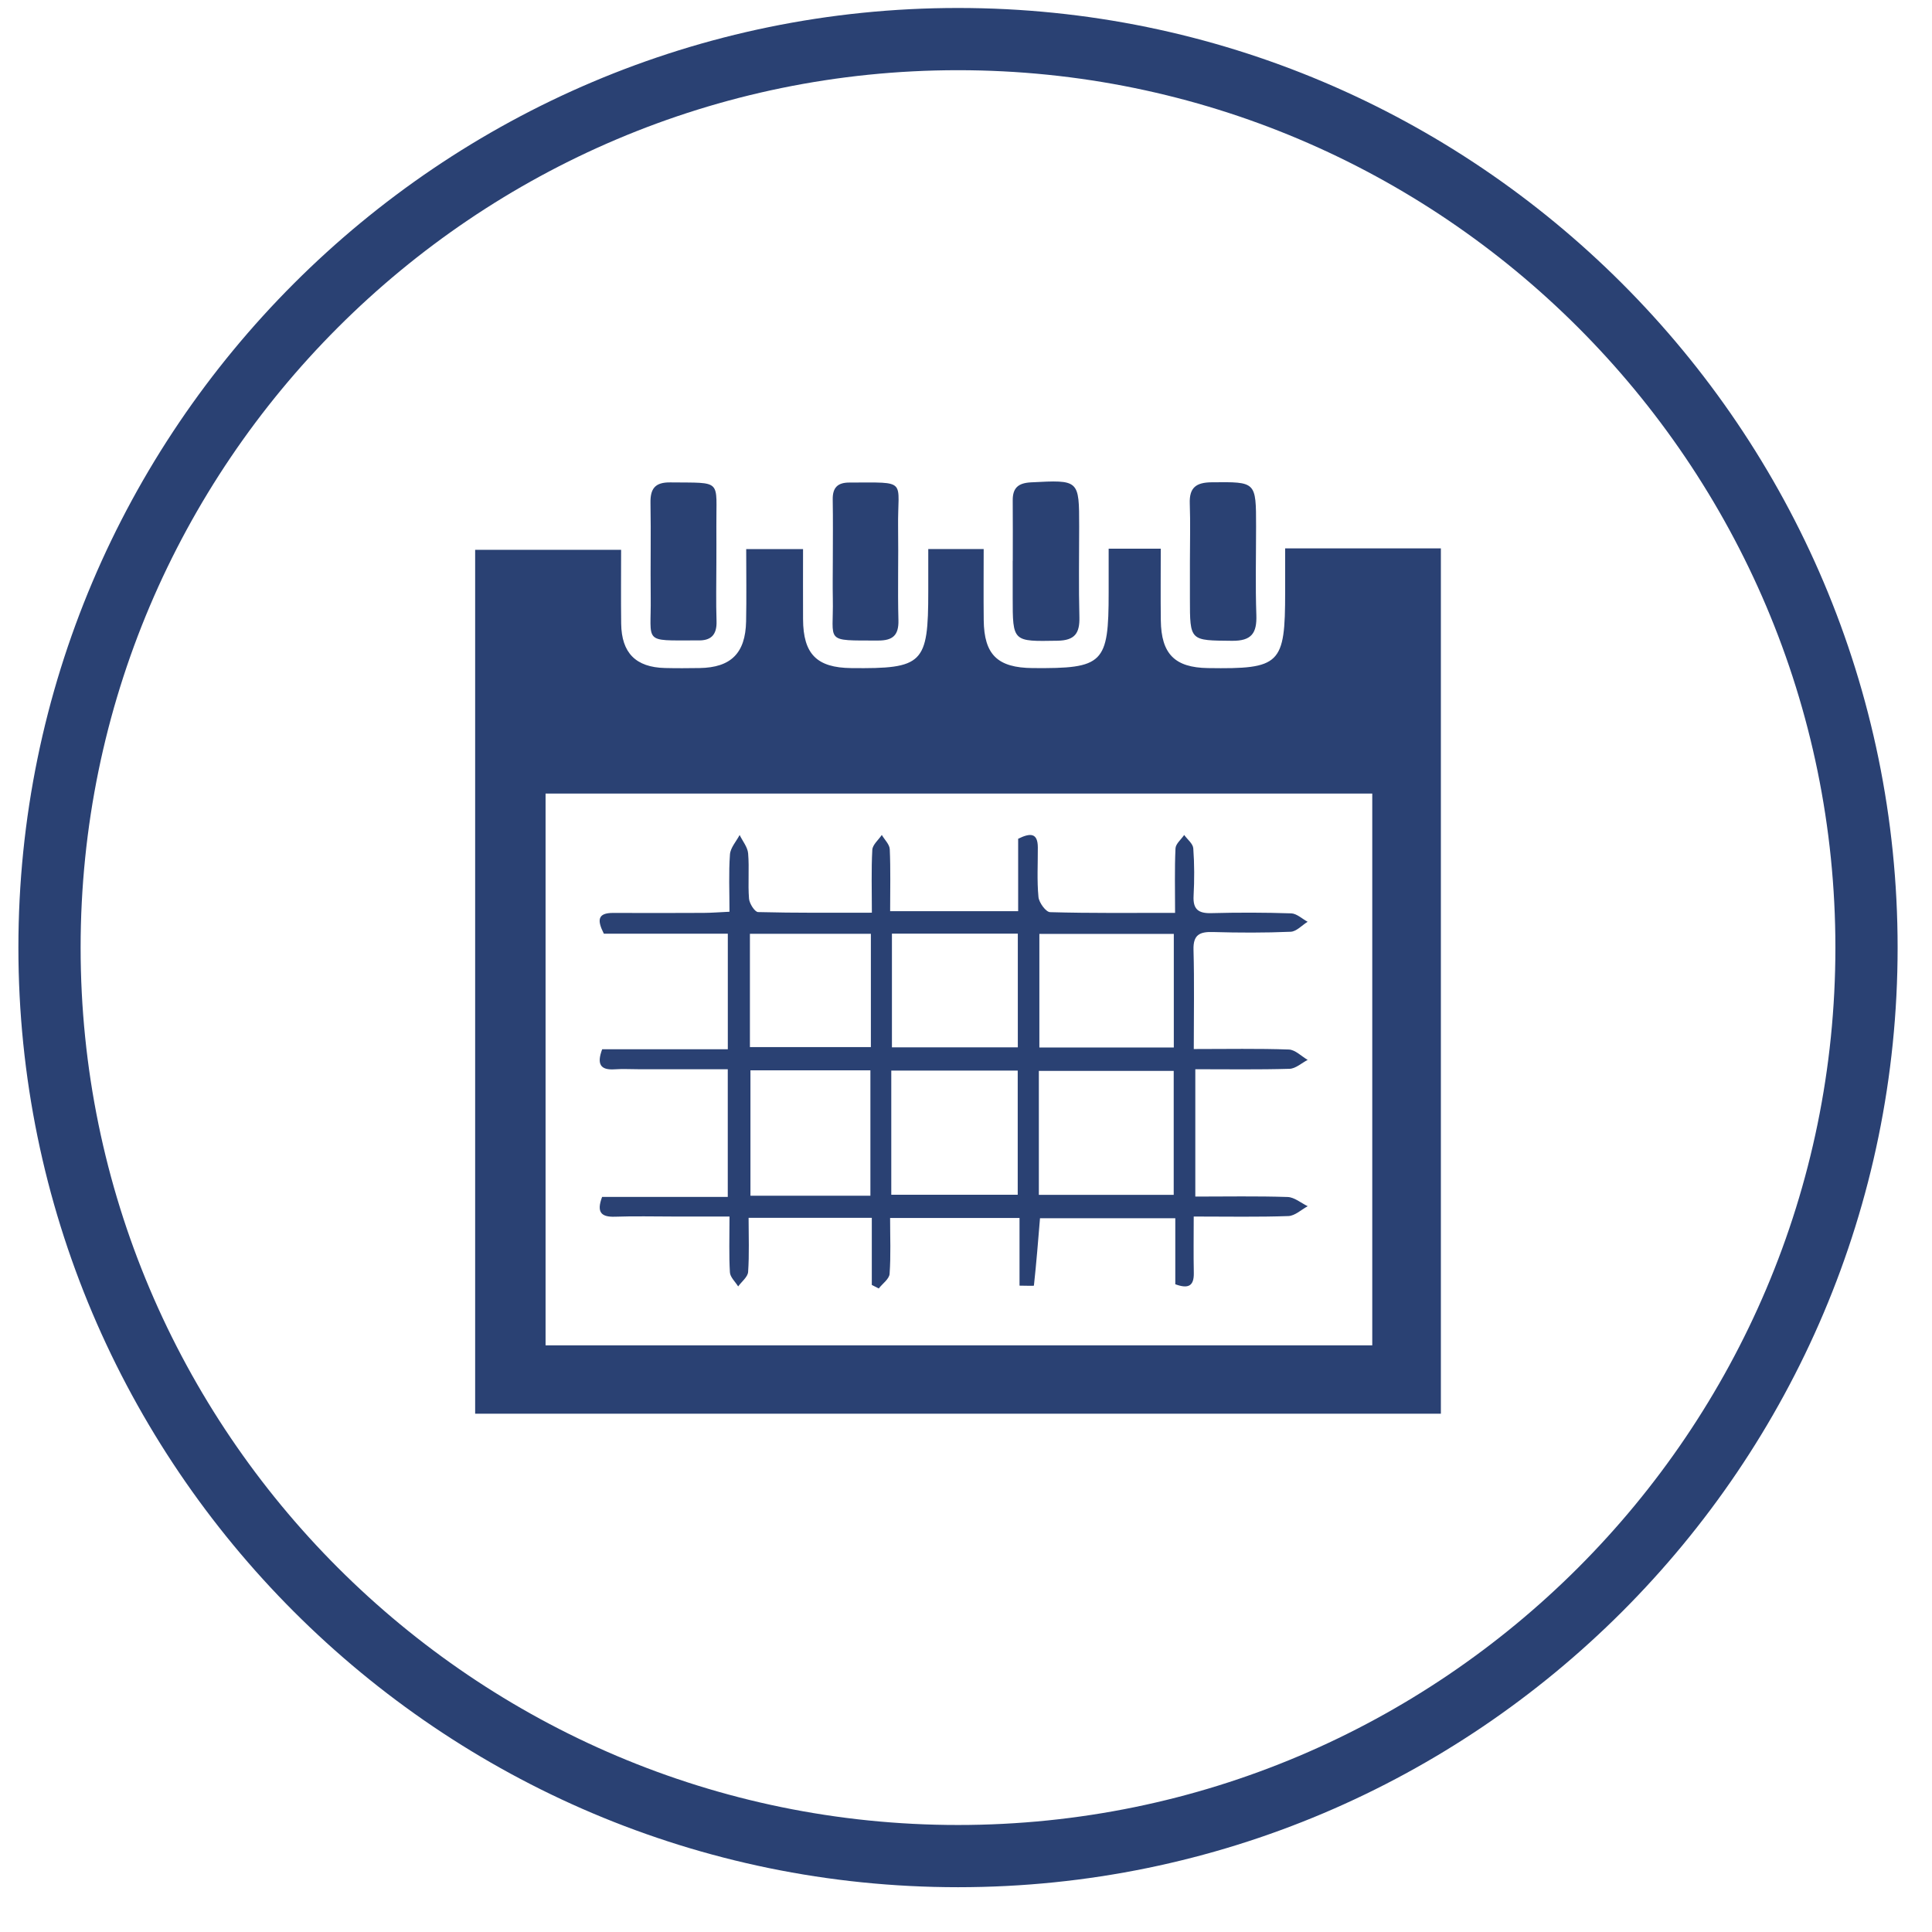
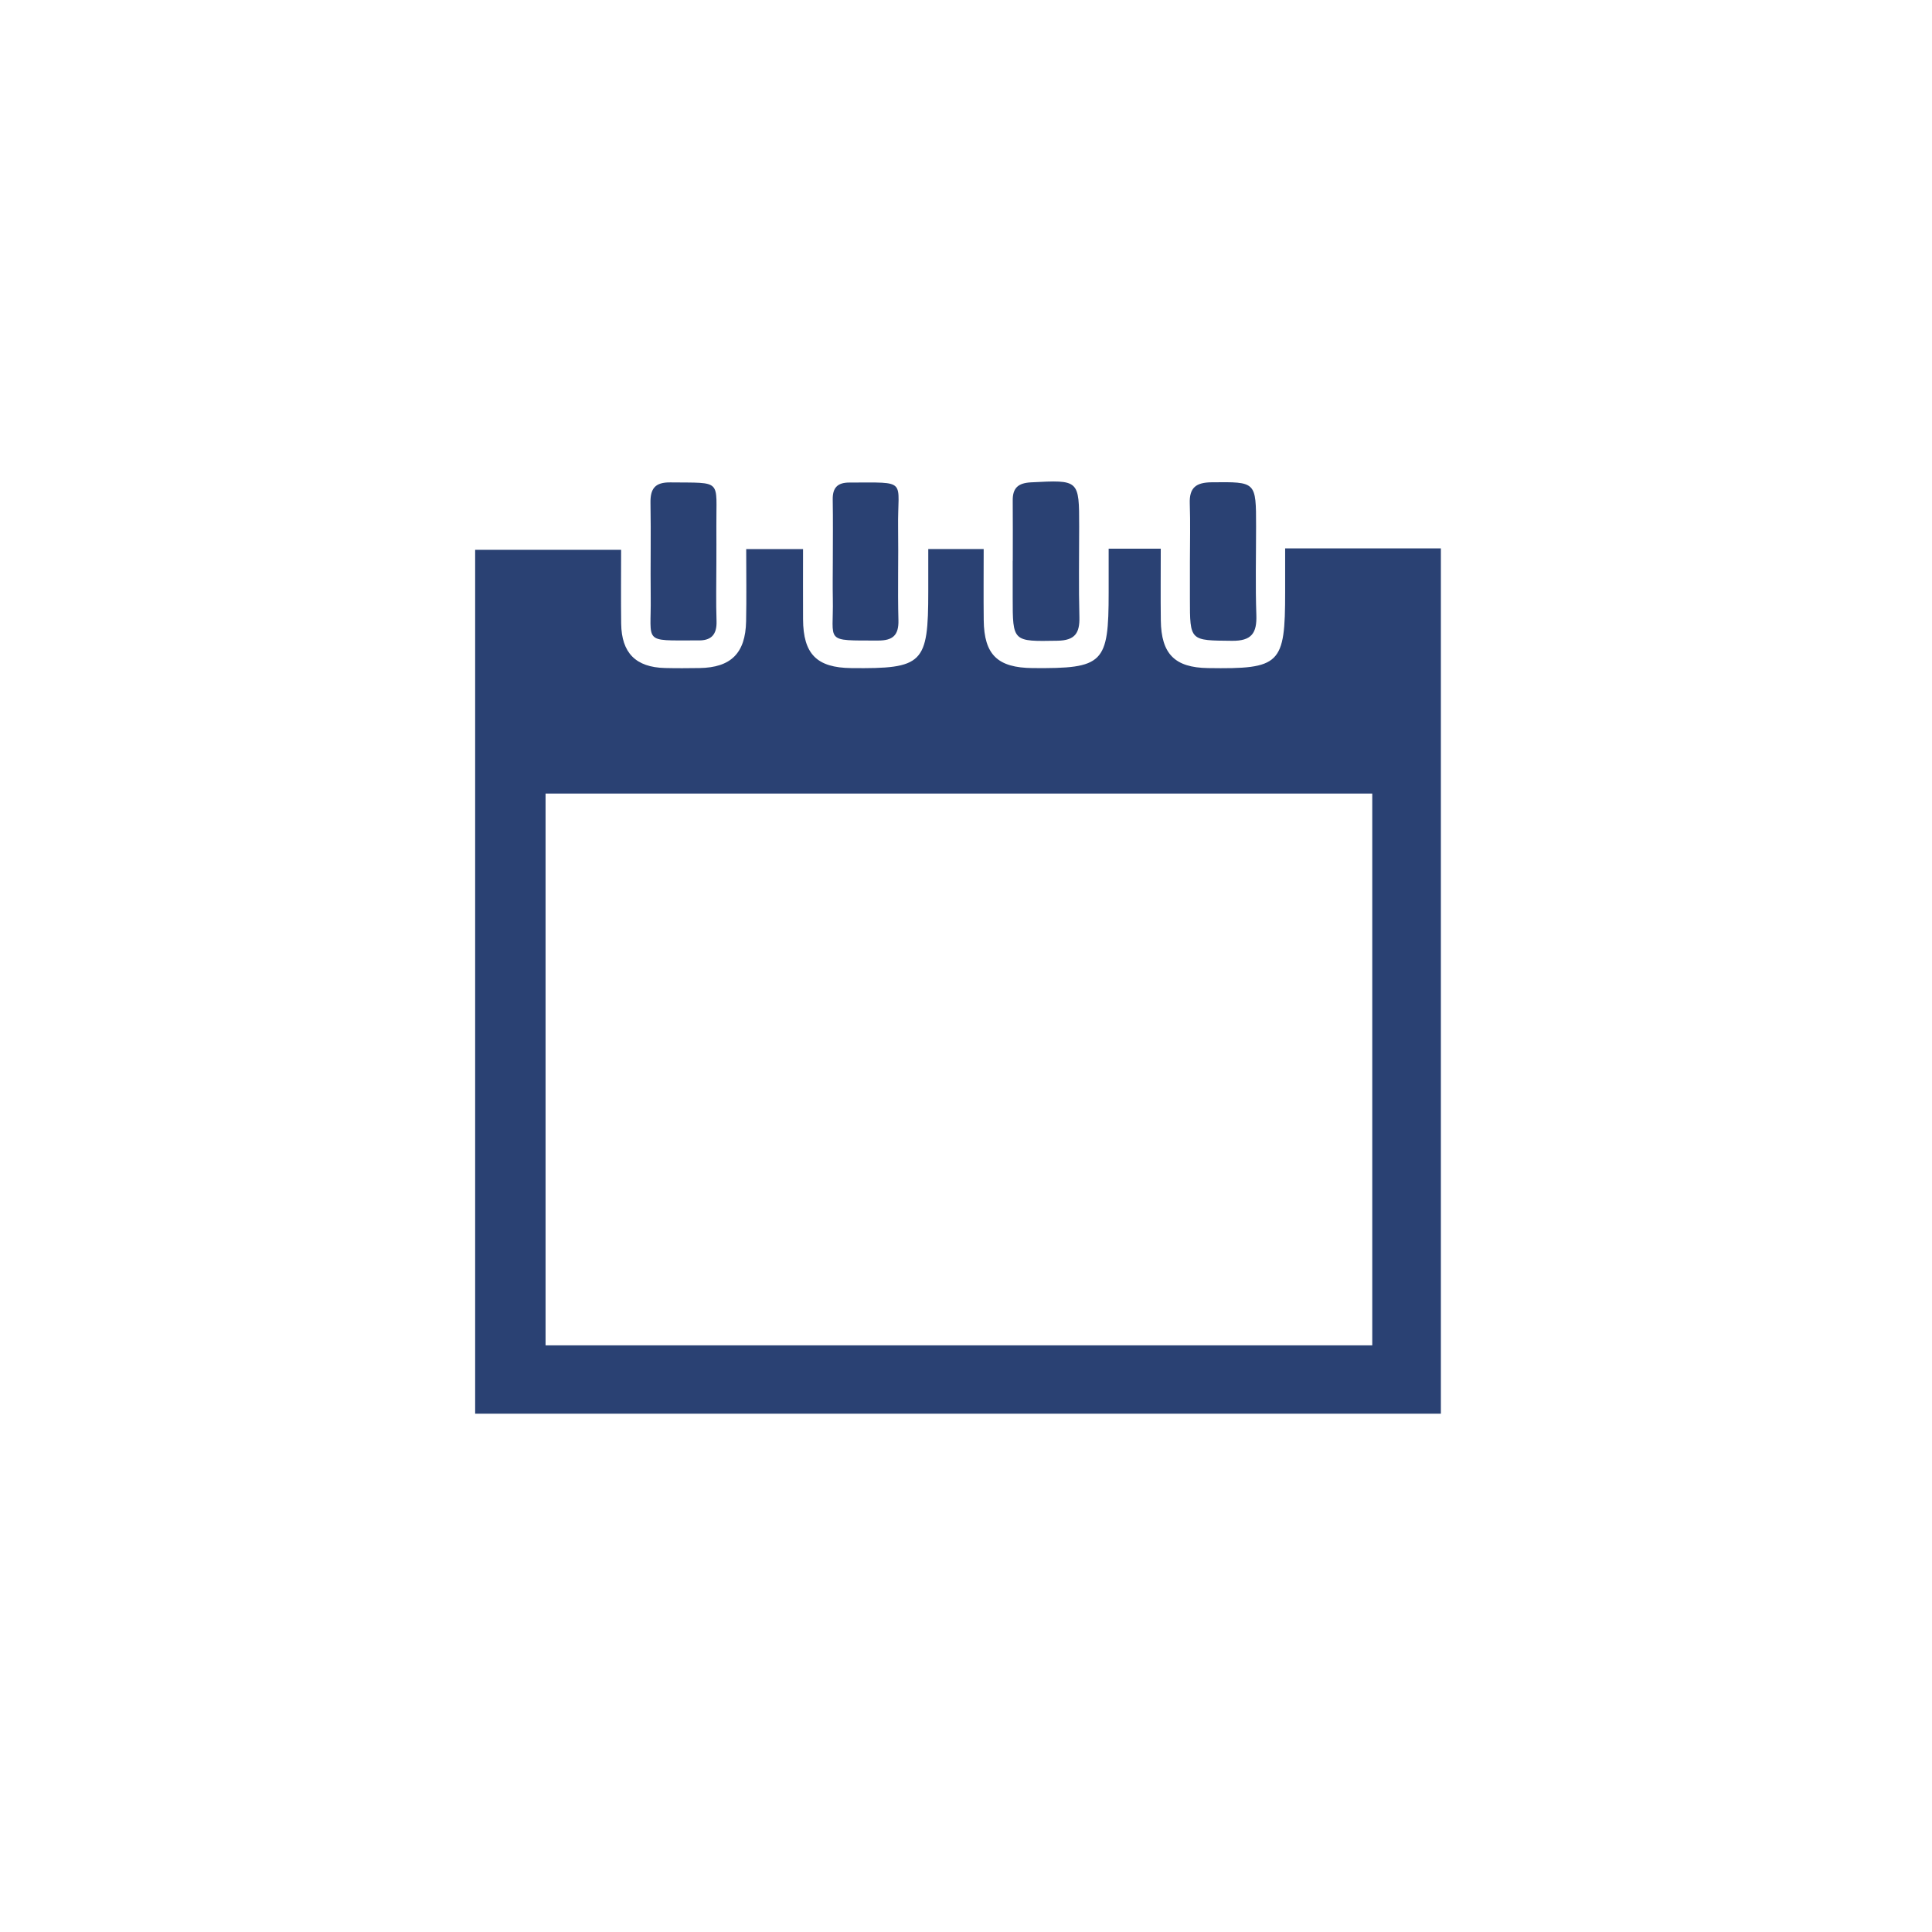
<svg xmlns="http://www.w3.org/2000/svg" version="1.1" id="Layer_1" x="0px" y="0px" width="425.2px" height="425.2px" viewBox="0 0 425.2 425.2" enable-background="new 0 0 425.2 425.2" xml:space="preserve">
  <g>
-     <path fill="#2a4173" d="M210.843,415.342c-114.026,0-206.794-92.767-206.794-206.794S96.816,1.755,210.843,1.755   c114.024,0,206.791,92.767,206.791,206.794S324.867,415.342,210.843,415.342z M210.843,15.45   c-106.475,0-193.099,86.623-193.099,193.099s86.623,193.099,193.099,193.099c106.473,0,193.096-86.623,193.096-193.099   S317.316,15.45,210.843,15.45z" />
    <g>
      <g>
        <path fill-rule="evenodd" clip-rule="evenodd" fill="#2a4173" d="M104.573,311.133c0-63.486,0-126.602,0-190.126     c10.602,0,21.086,0,32.122,0c0,5.568-0.053,10.918,0.015,16.267c0.087,6.436,3.23,9.59,9.64,9.744     c2.536,0.063,5.077,0.046,7.613,0.007c6.892-0.104,10.098-3.257,10.241-10.267c0.106-5.2,0.022-10.404,0.022-15.905     c4.199,0,7.931,0,12.511,0c0,5.134-0.022,10.286,0.002,15.438c0.036,7.651,3.02,10.662,10.604,10.744     c15.845,0.171,16.952-0.93,16.952-16.889c0-2.992,0-5.981,0-9.307c4.069,0,7.772,0,12.195,0c0,5.282-0.048,10.462,0.01,15.643     c0.082,7.615,3.052,10.484,10.771,10.551c15.609,0.135,16.725-0.974,16.725-16.638c0-3.124,0-6.248,0-9.64     c4.004,0,7.401,0,11.467,0c0,5.402-0.053,10.595,0.012,15.78c0.092,7.403,3.083,10.387,10.363,10.498     c15.98,0.241,17-0.762,17-16.705c0-3.129,0-6.258,0-9.633c11.687,0,22.742,0,34.274,0c0,63.347,0,126.693,0,190.44     C246.588,311.133,175.804,311.133,104.573,311.133z M120.07,174.652c0,40.788,0,81.108,0,121.438c60.866,0,121.361,0,181.942,0     c0-40.622,0-80.939,0-121.438C241.258,174.652,180.874,174.652,120.07,174.652z" />
-         <path fill-rule="evenodd" clip-rule="evenodd" fill="#2a4173" d="M222.893,123.412c0-4.424,0.029-8.845-0.01-13.268     c-0.024-2.751,1.189-3.838,4.009-3.987c10.621-0.545,10.614-0.627,10.614,9.746c0,6.634-0.125,13.275,0.051,19.905     c0.092,3.541-0.991,5.139-4.809,5.205c-9.874,0.166-9.871,0.311-9.871-9.541c0-2.685,0-5.373,0-8.059     C222.884,123.412,222.889,123.412,222.893,123.412z" />
+         <path fill-rule="evenodd" clip-rule="evenodd" fill="#2a4173" d="M222.893,123.412c0-4.424,0.029-8.845-0.01-13.268     c-0.024-2.751,1.189-3.838,4.009-3.987c10.621-0.545,10.614-0.627,10.614,9.746c0,6.634-0.125,13.275,0.051,19.905     c0.092,3.541-0.991,5.139-4.809,5.205c-9.874,0.166-9.871,0.311-9.871-9.541c0-2.685,0-5.373,0-8.059     C222.884,123.412,222.889,123.412,222.893,123.412" />
        <path fill-rule="evenodd" clip-rule="evenodd" fill="#2a4173" d="M261.881,123.667c0.002-4.279,0.12-8.563-0.031-12.837     c-0.13-3.522,1.386-4.653,4.826-4.686c9.768-0.092,9.765-0.215,9.765,9.717c0,6.499-0.164,13.003,0.06,19.492     c0.14,3.982-1.039,5.718-5.344,5.677c-9.276-0.089-9.276,0.101-9.276-9.279C261.881,129.058,261.881,126.363,261.881,123.667z" />
        <path fill-rule="evenodd" clip-rule="evenodd" fill="#2a4173" d="M183.287,123.672c0.005-4.58,0.06-9.163-0.019-13.738     c-0.041-2.586,1.046-3.734,3.659-3.734c13.136-0.005,10.575-0.82,10.73,9.92c0.099,6.791-0.111,13.586,0.072,20.37     c0.092,3.344-1.271,4.486-4.443,4.482c-12.099-0.024-9.799,0.468-9.997-9.247C183.236,129.041,183.28,126.358,183.287,123.672z" />
        <path fill-rule="evenodd" clip-rule="evenodd" fill="#2a4173" d="M157.662,123.899c0,4.262-0.108,8.529,0.036,12.786     c0.104,3.076-1.251,4.375-4.209,4.252c-0.159-0.005-0.316,0.005-0.475,0.005c-11.624,0.01-9.681,0.629-9.802-9.411     c-0.082-6.945,0.075-13.895-0.051-20.837c-0.06-3.177,1.017-4.566,4.368-4.527c11.61,0.128,10.055-0.774,10.132,9.681     C157.681,118.53,157.664,121.214,157.662,123.899z" />
-         <path fill-rule="evenodd" clip-rule="evenodd" fill="#2a4173" d="M191.883,200.87c0-5.038-0.145-9.45,0.097-13.842     c0.065-1.123,1.36-2.182,2.088-3.269c0.612,1.046,1.704,2.071,1.753,3.144c0.2,4.411,0.084,8.837,0.084,13.634     c9.479,0,18.581,0,28.173,0c0-5.366,0-10.674,0-15.939c2.753-1.362,4.313-1.258,4.329,1.895c0.017,3.645-0.207,7.316,0.142,10.93     c0.121,1.232,1.635,3.303,2.56,3.327c8.994,0.255,17.998,0.154,27.505,0.154c0-5.079-0.118-9.64,0.092-14.182     c0.046-1.015,1.246-1.974,1.912-2.96c0.701,0.976,1.928,1.917,2.003,2.938c0.255,3.469,0.253,6.979,0.067,10.457     c-0.159,2.951,1.034,3.881,3.881,3.809c5.865-0.152,11.737-0.149,17.6,0.048c1.225,0.041,2.413,1.205,3.618,1.851     c-1.241,0.766-2.456,2.143-3.729,2.198c-5.699,0.243-11.417,0.224-17.118,0.06c-2.927-0.084-4.363,0.607-4.269,3.917     c0.198,7.087,0.06,14.189,0.06,21.835c7.374,0,14.155-0.135,20.924,0.106c1.408,0.053,2.765,1.487,4.144,2.285     c-1.331,0.685-2.645,1.919-3.995,1.96c-6.795,0.2-13.601,0.094-20.736,0.094c0,9.329,0,18.282,0,28.026     c6.832,0,13.582-0.13,20.319,0.094c1.492,0.051,2.948,1.319,4.421,2.027c-1.415,0.762-2.811,2.119-4.255,2.167     c-6.636,0.239-13.29,0.104-20.835,0.104c0,4.332-0.065,8.365,0.019,12.396c0.06,2.929-1.225,3.553-4.074,2.509     c0-4.727,0-9.44,0-14.524c-10.067,0-19.796,0-29.776,0c-0.407,4.927-0.8,9.879-1.34,14.816c-0.012,0.104-1.733,0.014-3.168,0.014     c0-4.906,0-9.741,0-14.888c-9.611,0-18.714,0-28.482,0c0,4.18,0.178,8.259-0.113,12.299c-0.082,1.121-1.552,2.141-2.387,3.211     c-0.509-0.263-1.017-0.521-1.528-0.779c0-4.838,0-9.676,0-14.77c-9.182,0-17.826,0-27.115,0c0,4.072,0.164,8.006-0.106,11.908     c-0.075,1.109-1.425,2.131-2.191,3.192c-0.634-1.032-1.753-2.032-1.815-3.1c-0.227-3.782-0.089-7.589-0.089-12.285     c-4.262,0-8.295,0.005-12.33,0c-4.284,0-8.567-0.113-12.841,0.039c-3.054,0.106-4.146-0.95-2.871-4.351c8.989,0,18.142,0,27.66,0     c0-9.385,0-18.335,0-28.106c-6.482,0-13.063,0-19.644,0c-1.743,0-3.495-0.104-5.231,0.017c-3.153,0.217-3.994-1.126-2.767-4.414     c9.006,0,18.15,0,27.652,0c0-8.606,0-16.764,0-25.437c-9.083,0-18.203,0-27.284,0c-1.511-2.98-1.391-4.58,2.059-4.566     c6.658,0.031,13.319,0.019,19.979-0.01c1.704-0.007,3.408-0.15,5.614-0.251c0-4.469-0.193-8.565,0.104-12.622     c0.106-1.468,1.384-2.849,2.129-4.269c0.651,1.348,1.75,2.657,1.868,4.048c0.28,3.307-0.07,6.668,0.198,9.978     c0.087,1.068,1.273,2.919,1.991,2.938C175.028,200.943,183.227,200.87,191.883,200.87z M228.633,262.963     c10.204,0,19.934,0,29.68,0c0-9.341,0-18.297,0-27.274c-10.026,0-19.748,0-29.68,0     C228.633,244.879,228.633,253.704,228.633,262.963z M196.155,235.619c0,9.225,0,18.159,0,27.32c9.445,0,18.632,0,27.828,0     c0-9.343,0-18.282,0-27.32C214.577,235.619,205.484,235.619,196.155,235.619z M258.335,205.54c-9.98,0-19.685,0-29.588,0     c0,8.526,0,16.679,0,24.996c10.045,0,19.765,0,29.588,0C258.335,222.031,258.335,213.868,258.335,205.54z M191.56,263.161     c0-9.498,0-18.441,0-27.597c-8.951,0-17.593,0-26.399,0c0,9.305,0,18.364,0,27.597C174.1,263.161,182.619,263.161,191.56,263.161     z M196.299,205.477c0,8.562,0,16.814,0,25.022c9.478,0,18.562,0,27.705,0c0-8.517,0-16.655,0-25.022     C214.63,205.477,205.556,205.477,196.299,205.477z M191.664,205.518c-9.158,0-17.764,0-26.621,0c0,8.495,0,16.648,0,24.931     c9.03,0,17.759,0,26.621,0C191.664,221.997,191.664,213.97,191.664,205.518z" />
      </g>
    </g>
  </g>
</svg>